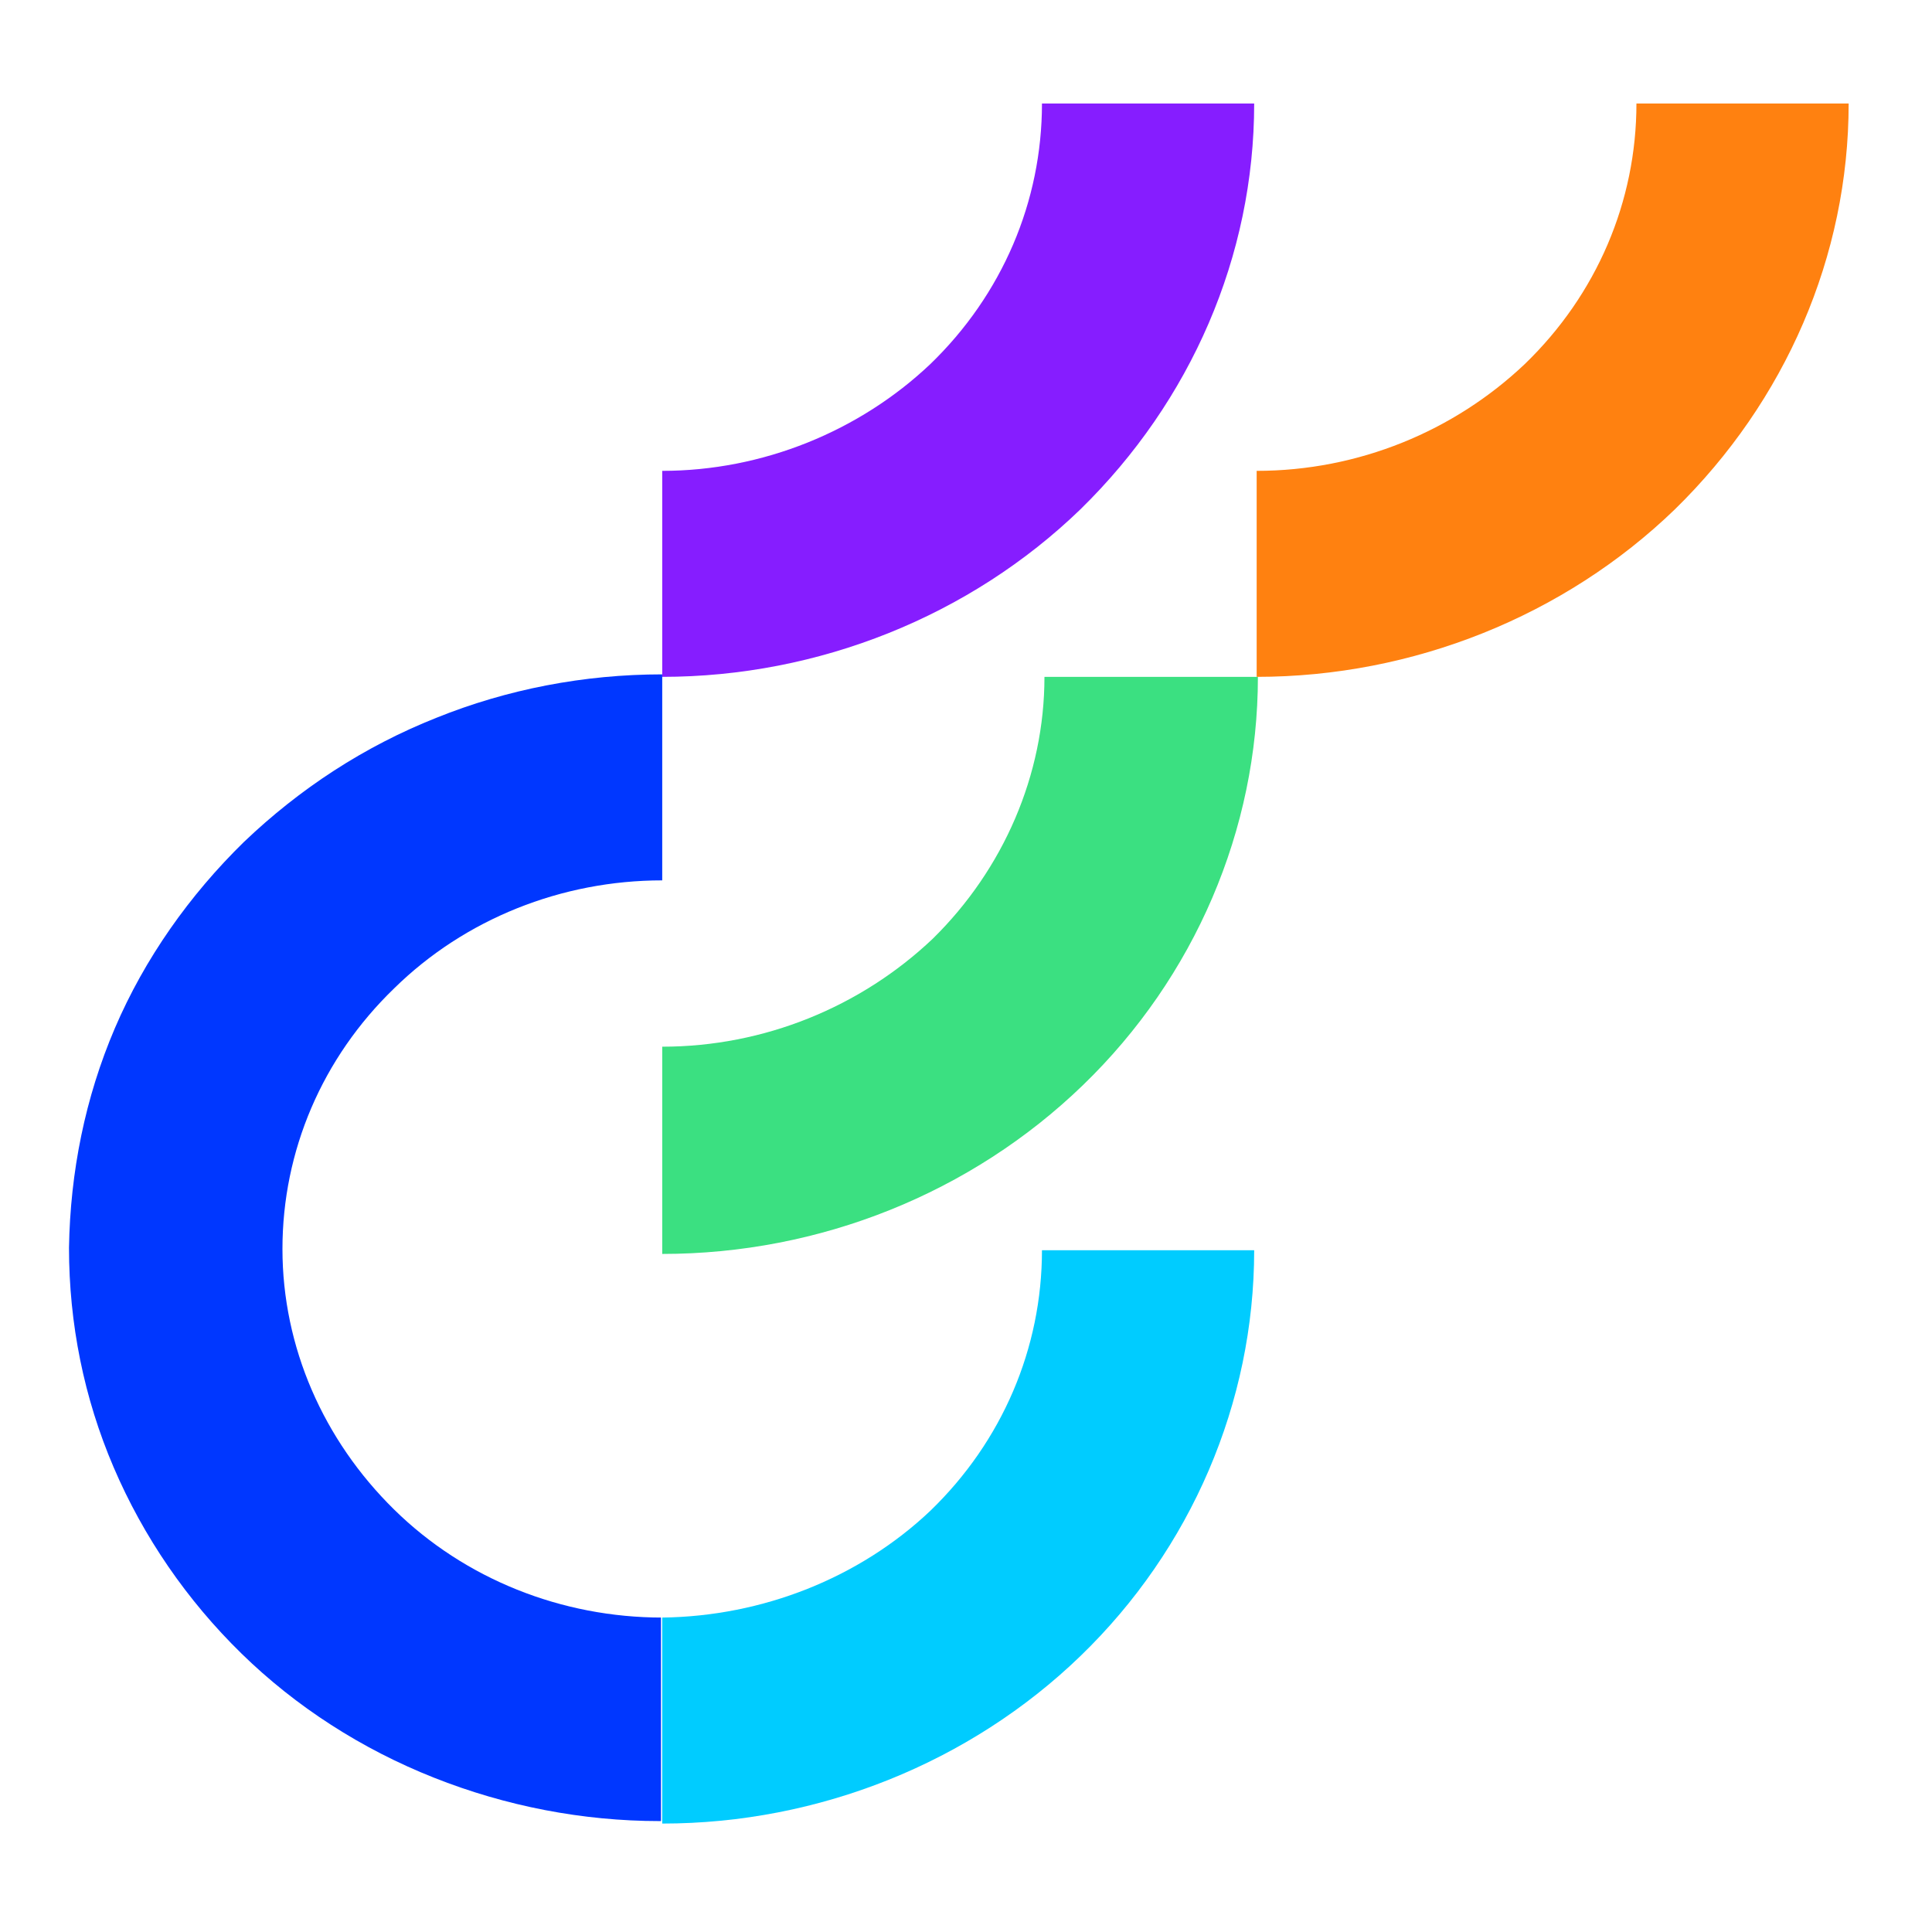
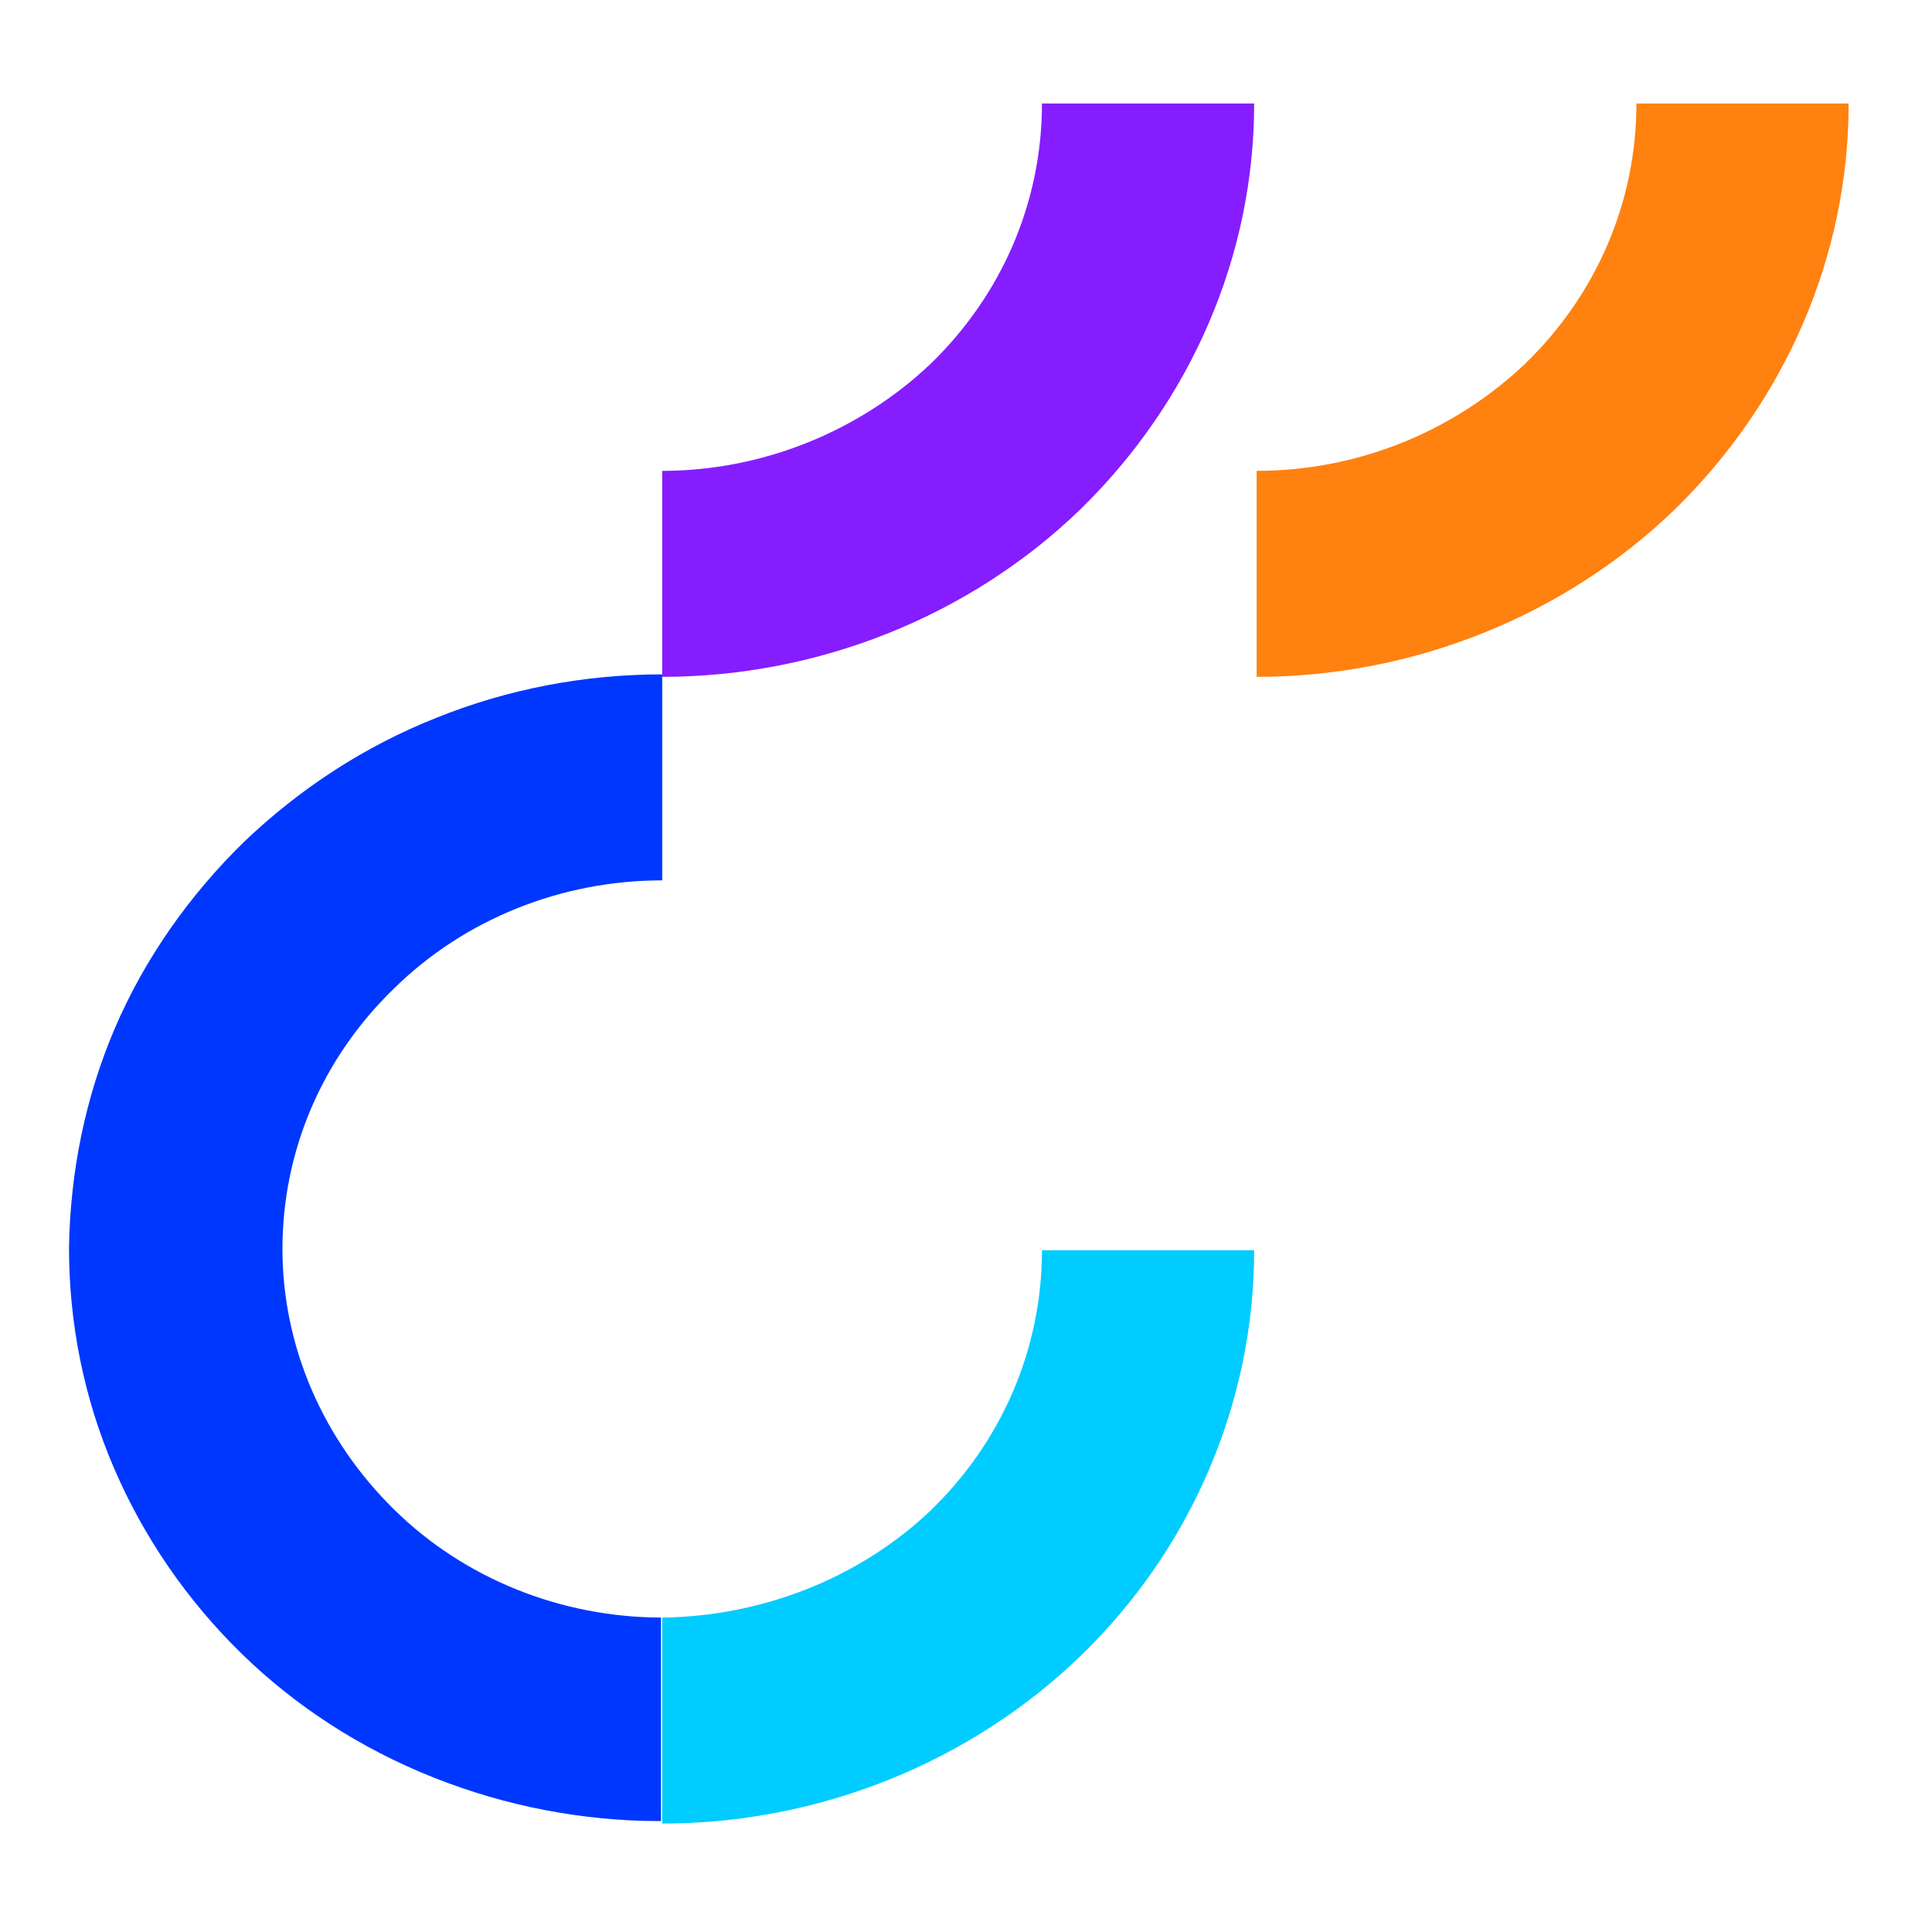
<svg xmlns="http://www.w3.org/2000/svg" width="56" height="56" viewBox="0 0 56 56" fill="none">
-   <path d="M19.195 30.339V36.346C23.763 36.346 28.152 34.584 31.389 31.454C34.627 28.325 36.461 24.044 36.461 19.619H30.274C30.274 22.461 29.087 25.195 27.037 27.209C24.95 29.188 22.144 30.339 19.195 30.339Z" fill="#3BE081" />
  <path d="M19.195 46.886C16.281 46.886 13.475 45.771 11.425 43.756C9.374 41.742 8.187 39.044 8.187 36.202C8.187 33.36 9.338 30.663 11.425 28.648C13.475 26.634 16.281 25.518 19.195 25.518V19.547C16.928 19.547 14.698 19.979 12.648 20.806C10.561 21.634 8.691 22.857 7.072 24.403C5.489 25.95 4.194 27.785 3.331 29.799C2.468 31.814 2.036 33.972 2 36.166C2 38.361 2.432 40.519 3.295 42.533C4.158 44.548 5.417 46.382 7 47.929C8.583 49.476 10.489 50.699 12.576 51.526C14.662 52.354 16.892 52.785 19.123 52.785H19.159V46.886H19.195Z" fill="#0037FF" />
  <path d="M19.195 46.886V52.857C23.727 52.857 28.116 51.095 31.317 48.001C34.519 44.908 36.353 40.663 36.353 36.238H30.202C30.202 39.08 29.051 41.778 26.965 43.792C24.914 45.735 22.108 46.85 19.195 46.886Z" fill="#00CCFF" />
  <path d="M19.195 13.648V19.619C23.727 19.619 28.116 17.857 31.317 14.763C34.519 11.633 36.353 7.425 36.353 3H30.202C30.202 5.842 29.051 8.54 26.965 10.554C24.914 12.497 22.108 13.648 19.195 13.648Z" fill="#861DFF" />
  <path d="M36.425 13.648V19.619C40.958 19.619 45.346 17.857 48.548 14.763C51.749 11.633 53.584 7.425 53.584 3H47.433C47.433 5.842 46.282 8.54 44.195 10.554C42.145 12.497 39.375 13.648 36.425 13.648Z" fill="#FF8110" />
</svg>